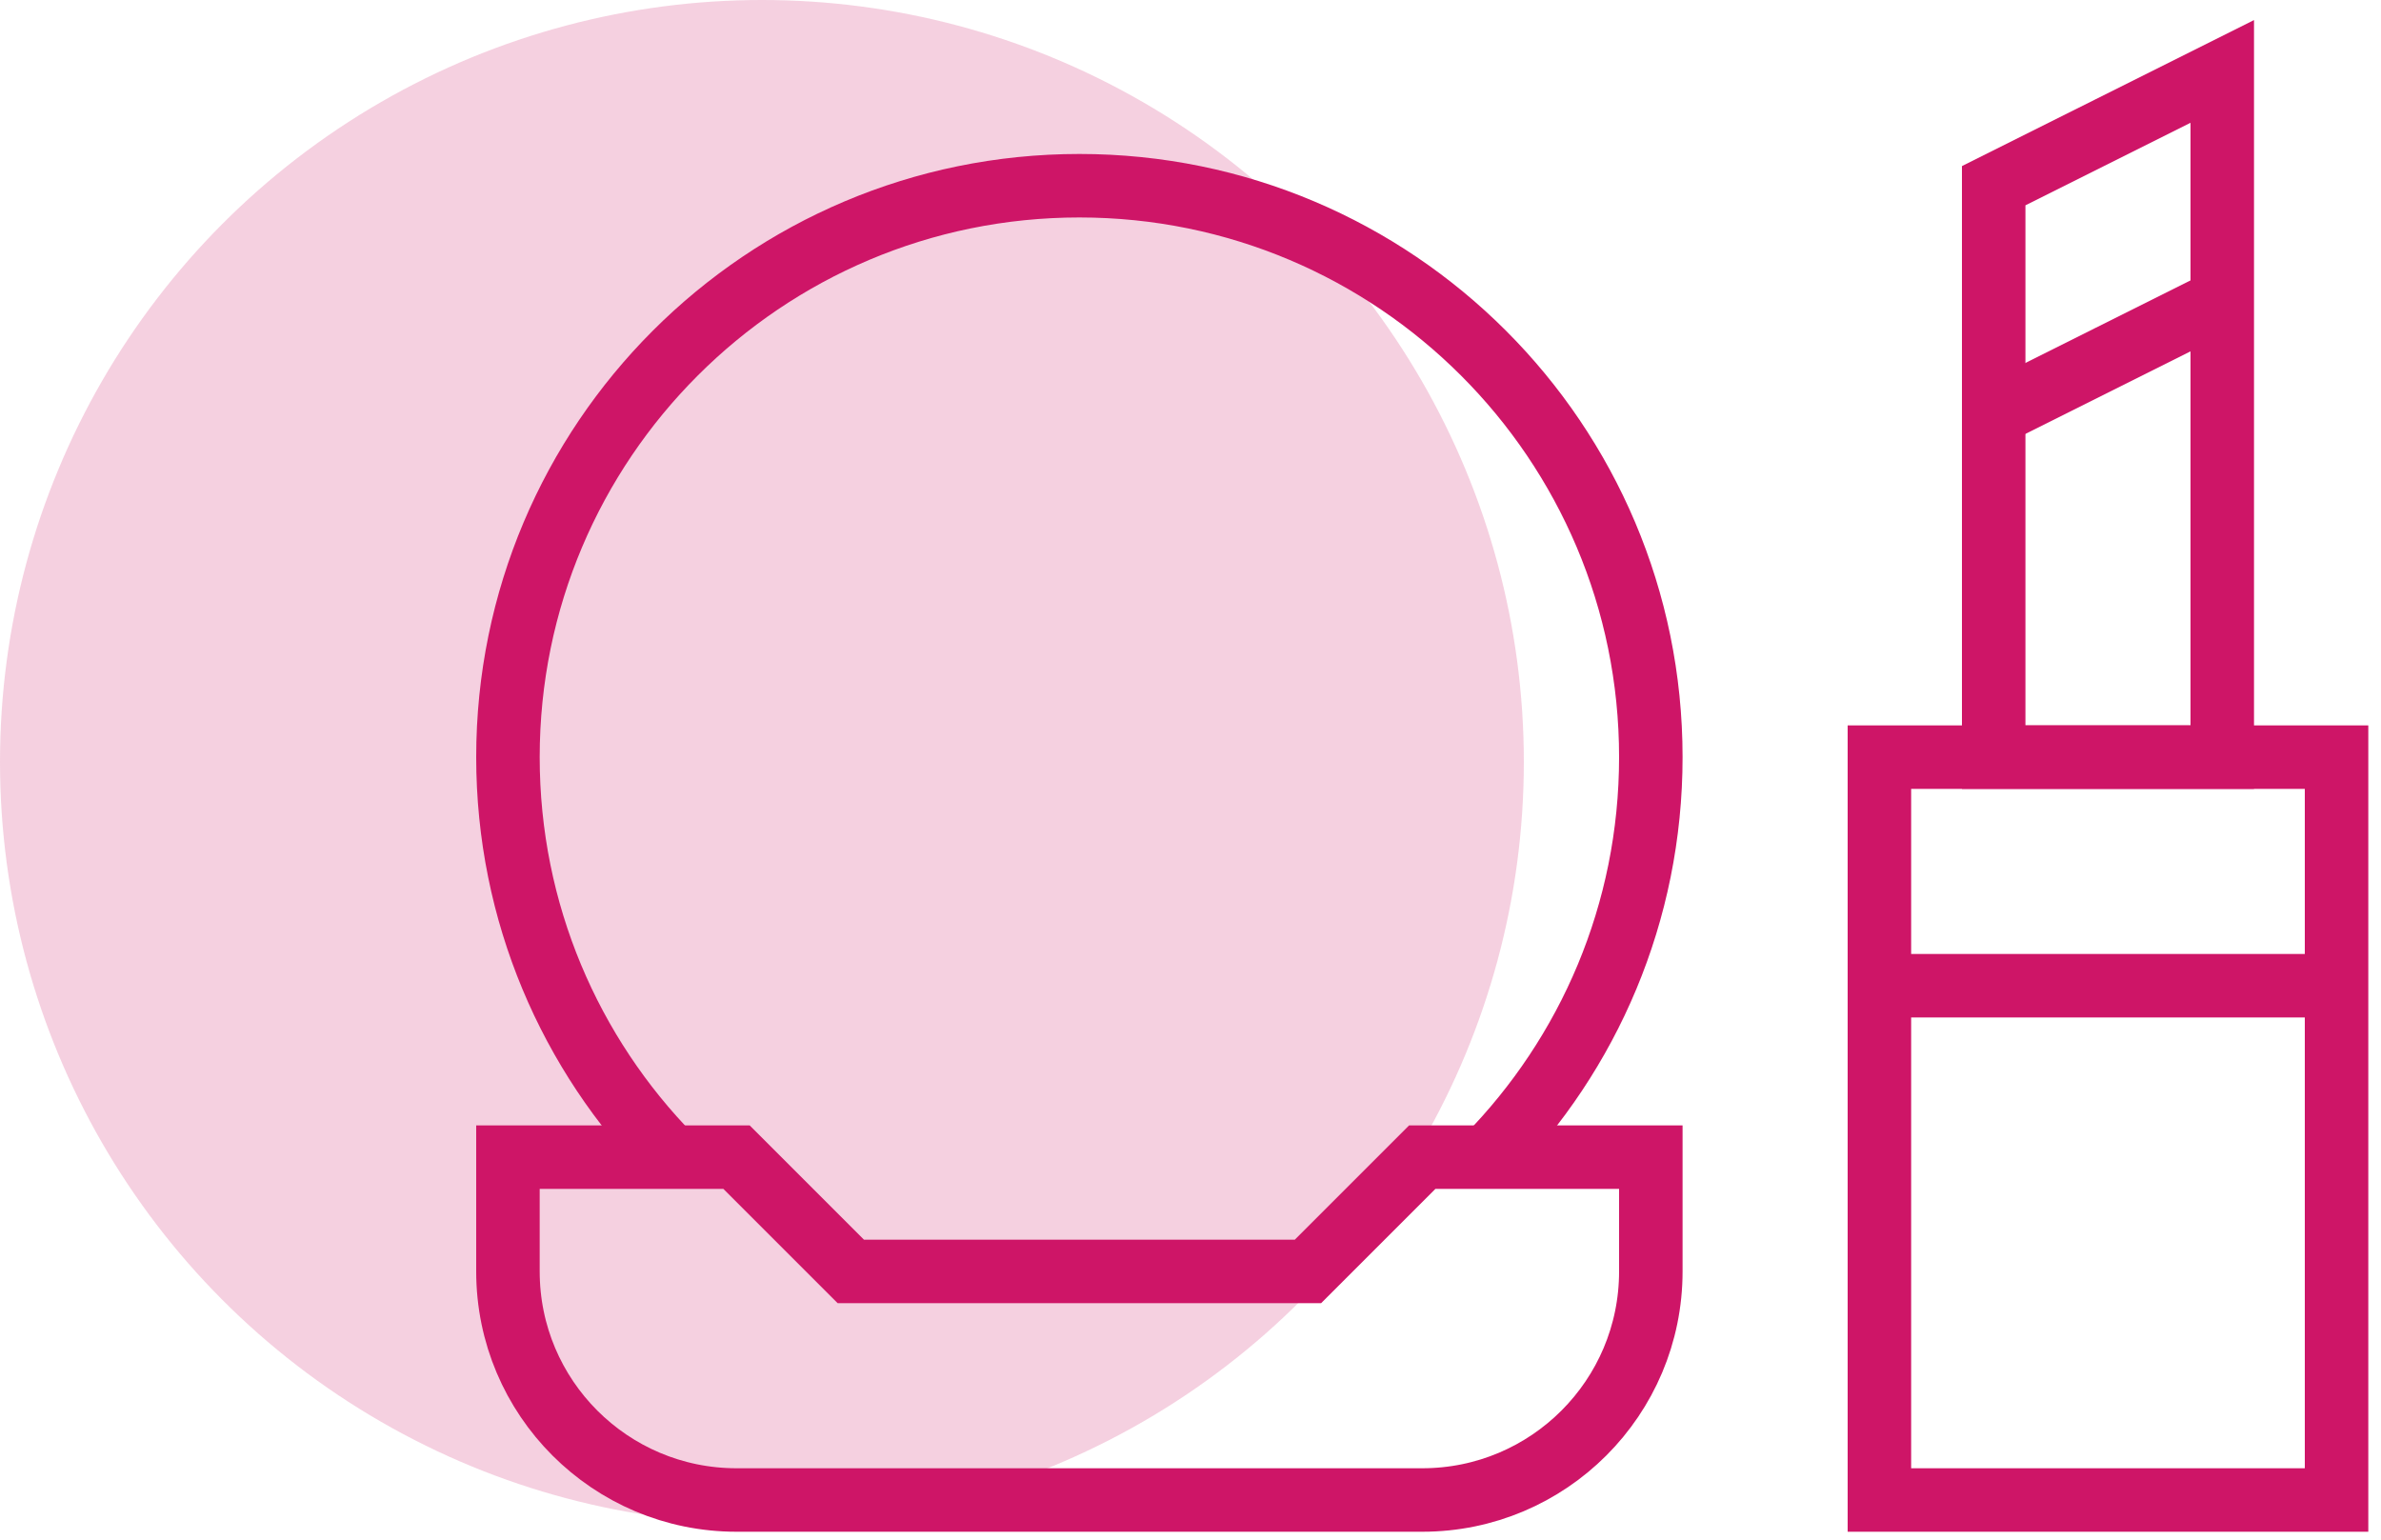
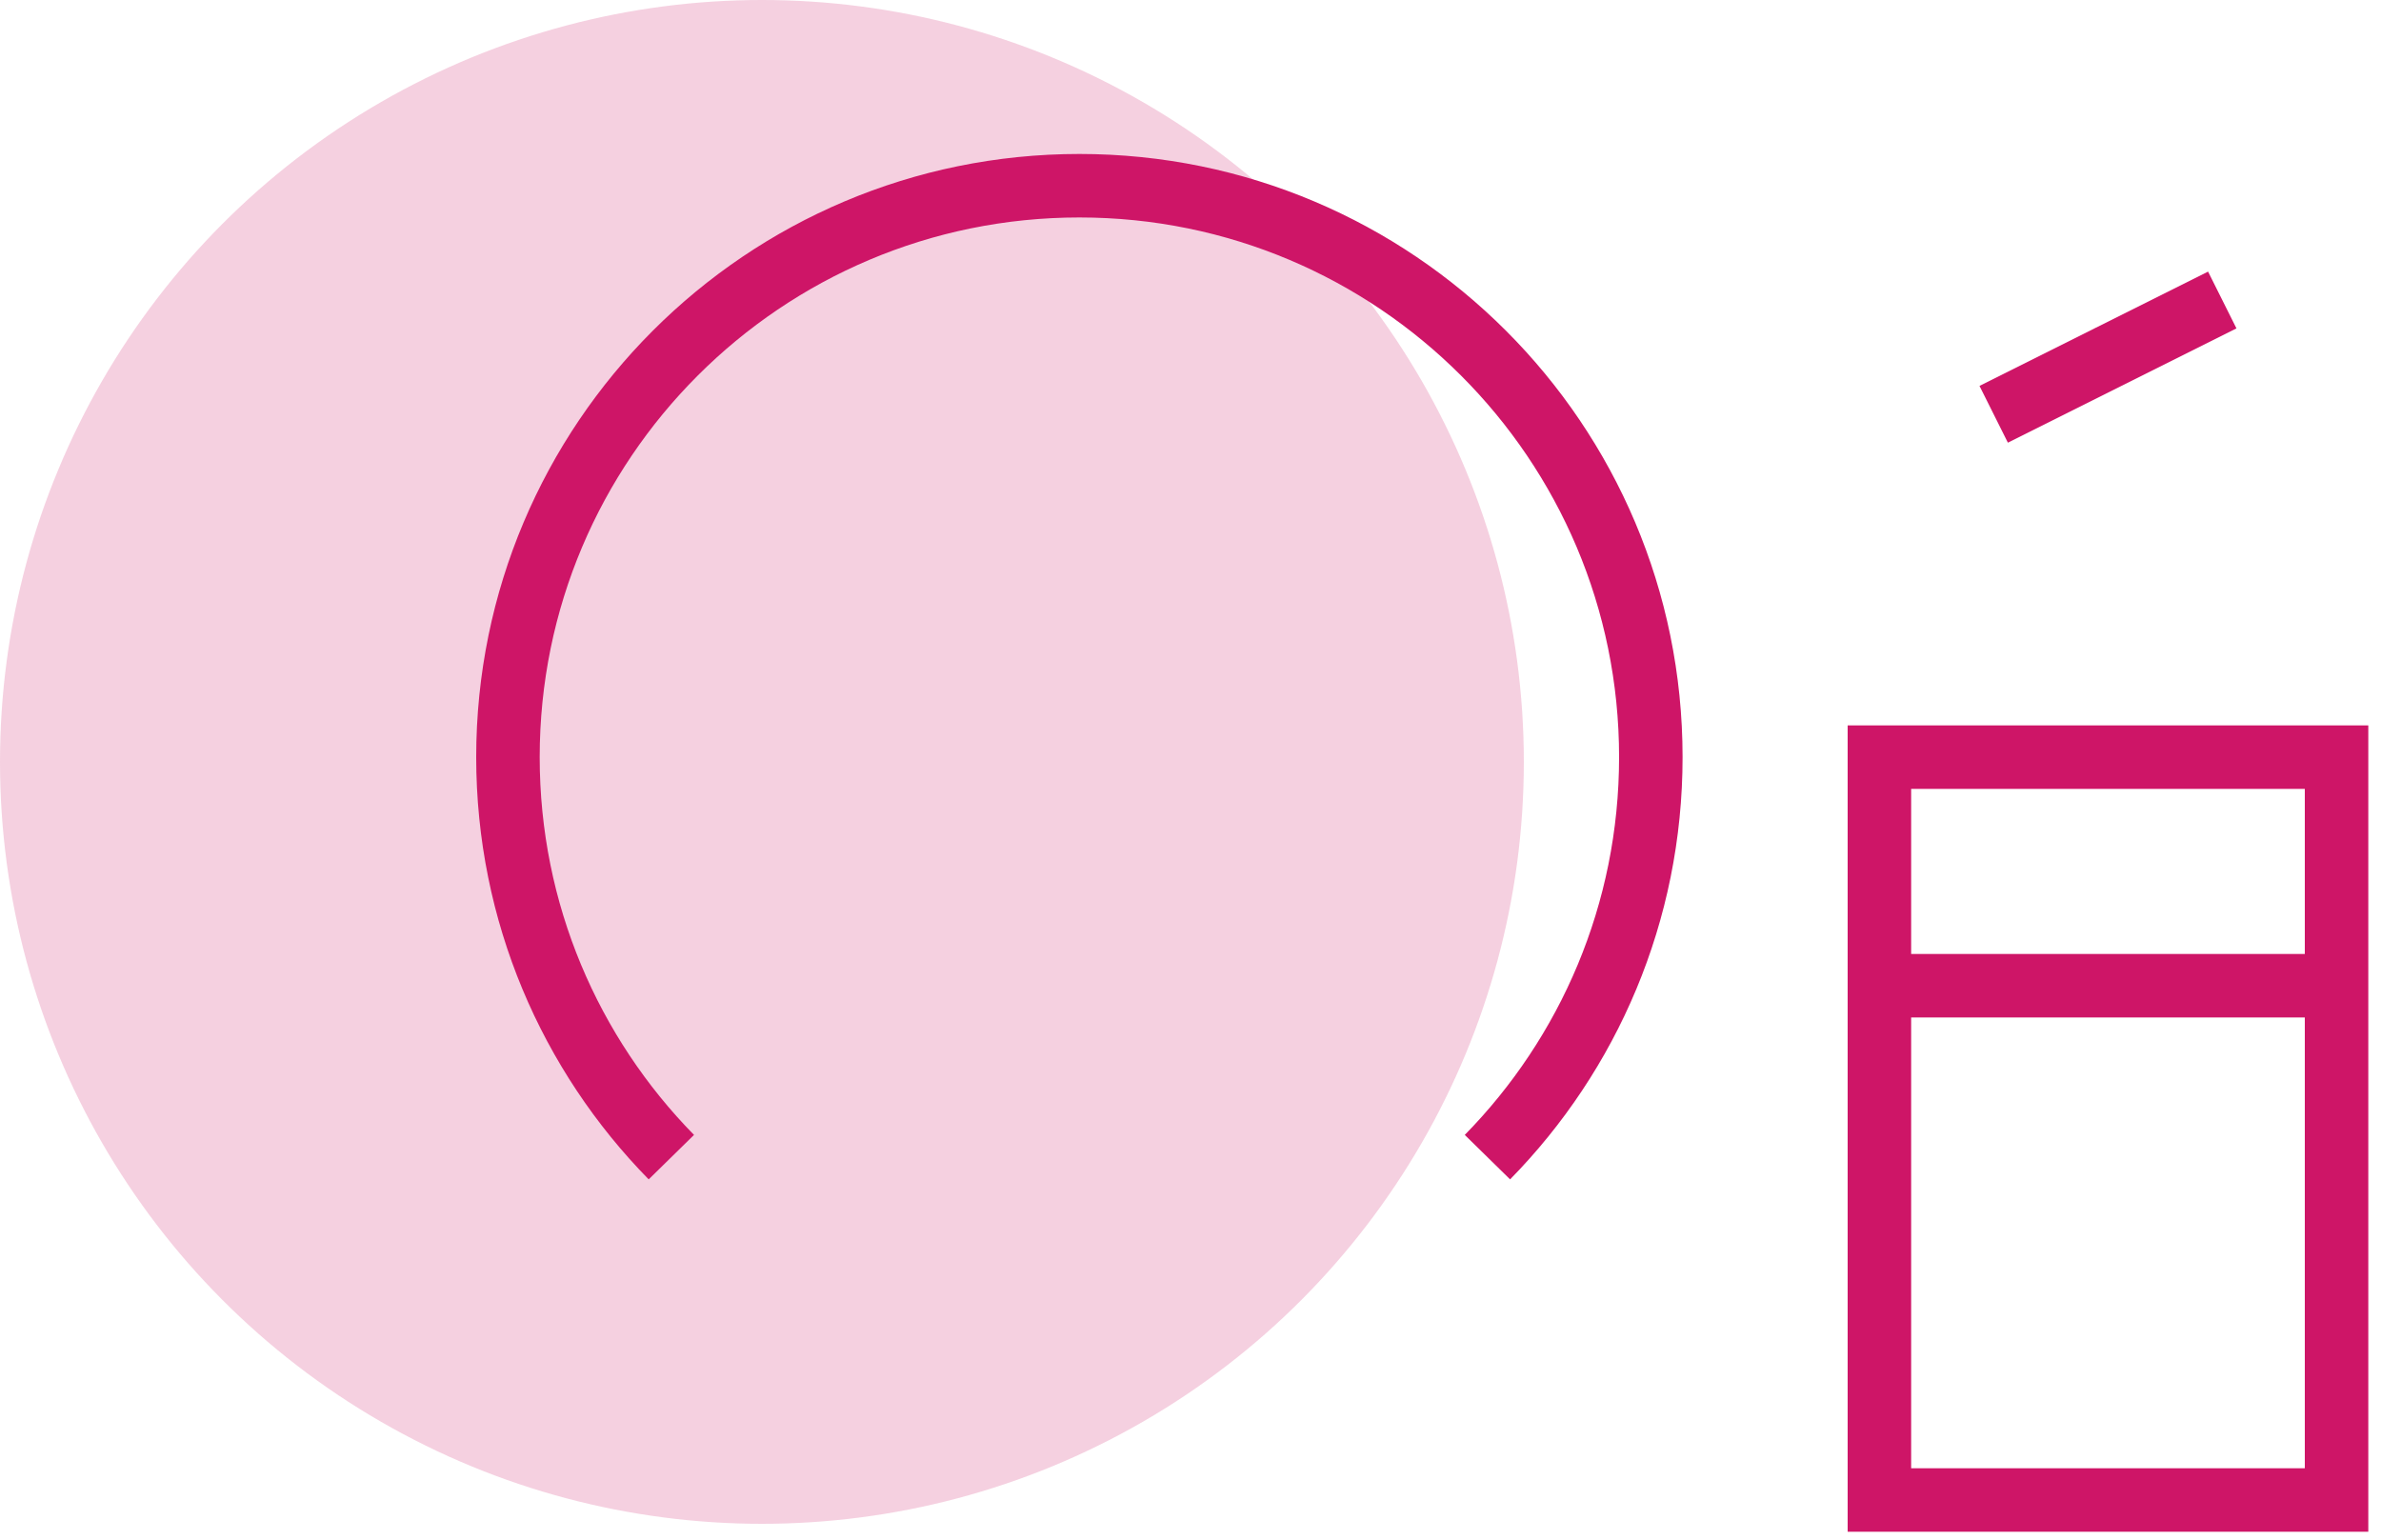
<svg xmlns="http://www.w3.org/2000/svg" width="150" height="97" viewBox="0 0 150 97" fill="none">
  <circle cx="48" cy="48" r="48" fill="#CE1567" fill-opacity="0.2" />
-   <path d="M140 4.5V47.7H125.6V11.7L140 4.5Z" stroke="#CE1567" stroke-width="4" stroke-miterlimit="10" />
  <path d="M125.6 26.1L140 18.9" stroke="#CE1567" stroke-width="4" stroke-miterlimit="10" />
  <path d="M147.2 47.7H118.4V94.5H147.2V47.7Z" stroke="#CE1567" stroke-width="4" stroke-miterlimit="10" />
  <path d="M118.4 62.1H147.2" stroke="#CE1567" stroke-width="4" stroke-miterlimit="10" />
-   <path d="M89.6 72.9L82.4 80.1H53.6L46.4 72.9H32V80.1C32 88.053 38.447 94.5 46.4 94.5H89.6C97.553 94.5 104 88.053 104 80.1V72.9H89.6Z" stroke="#CE1567" stroke-width="4" stroke-miterlimit="10" />
  <path d="M93.706 72.9C100.074 66.408 104 57.511 104 47.7C104 27.818 87.882 11.7 68 11.7C48.118 11.7 32 27.818 32 47.7C32 57.511 35.926 66.408 42.294 72.9" stroke="#CE1567" stroke-width="4" stroke-miterlimit="10" />
</svg>